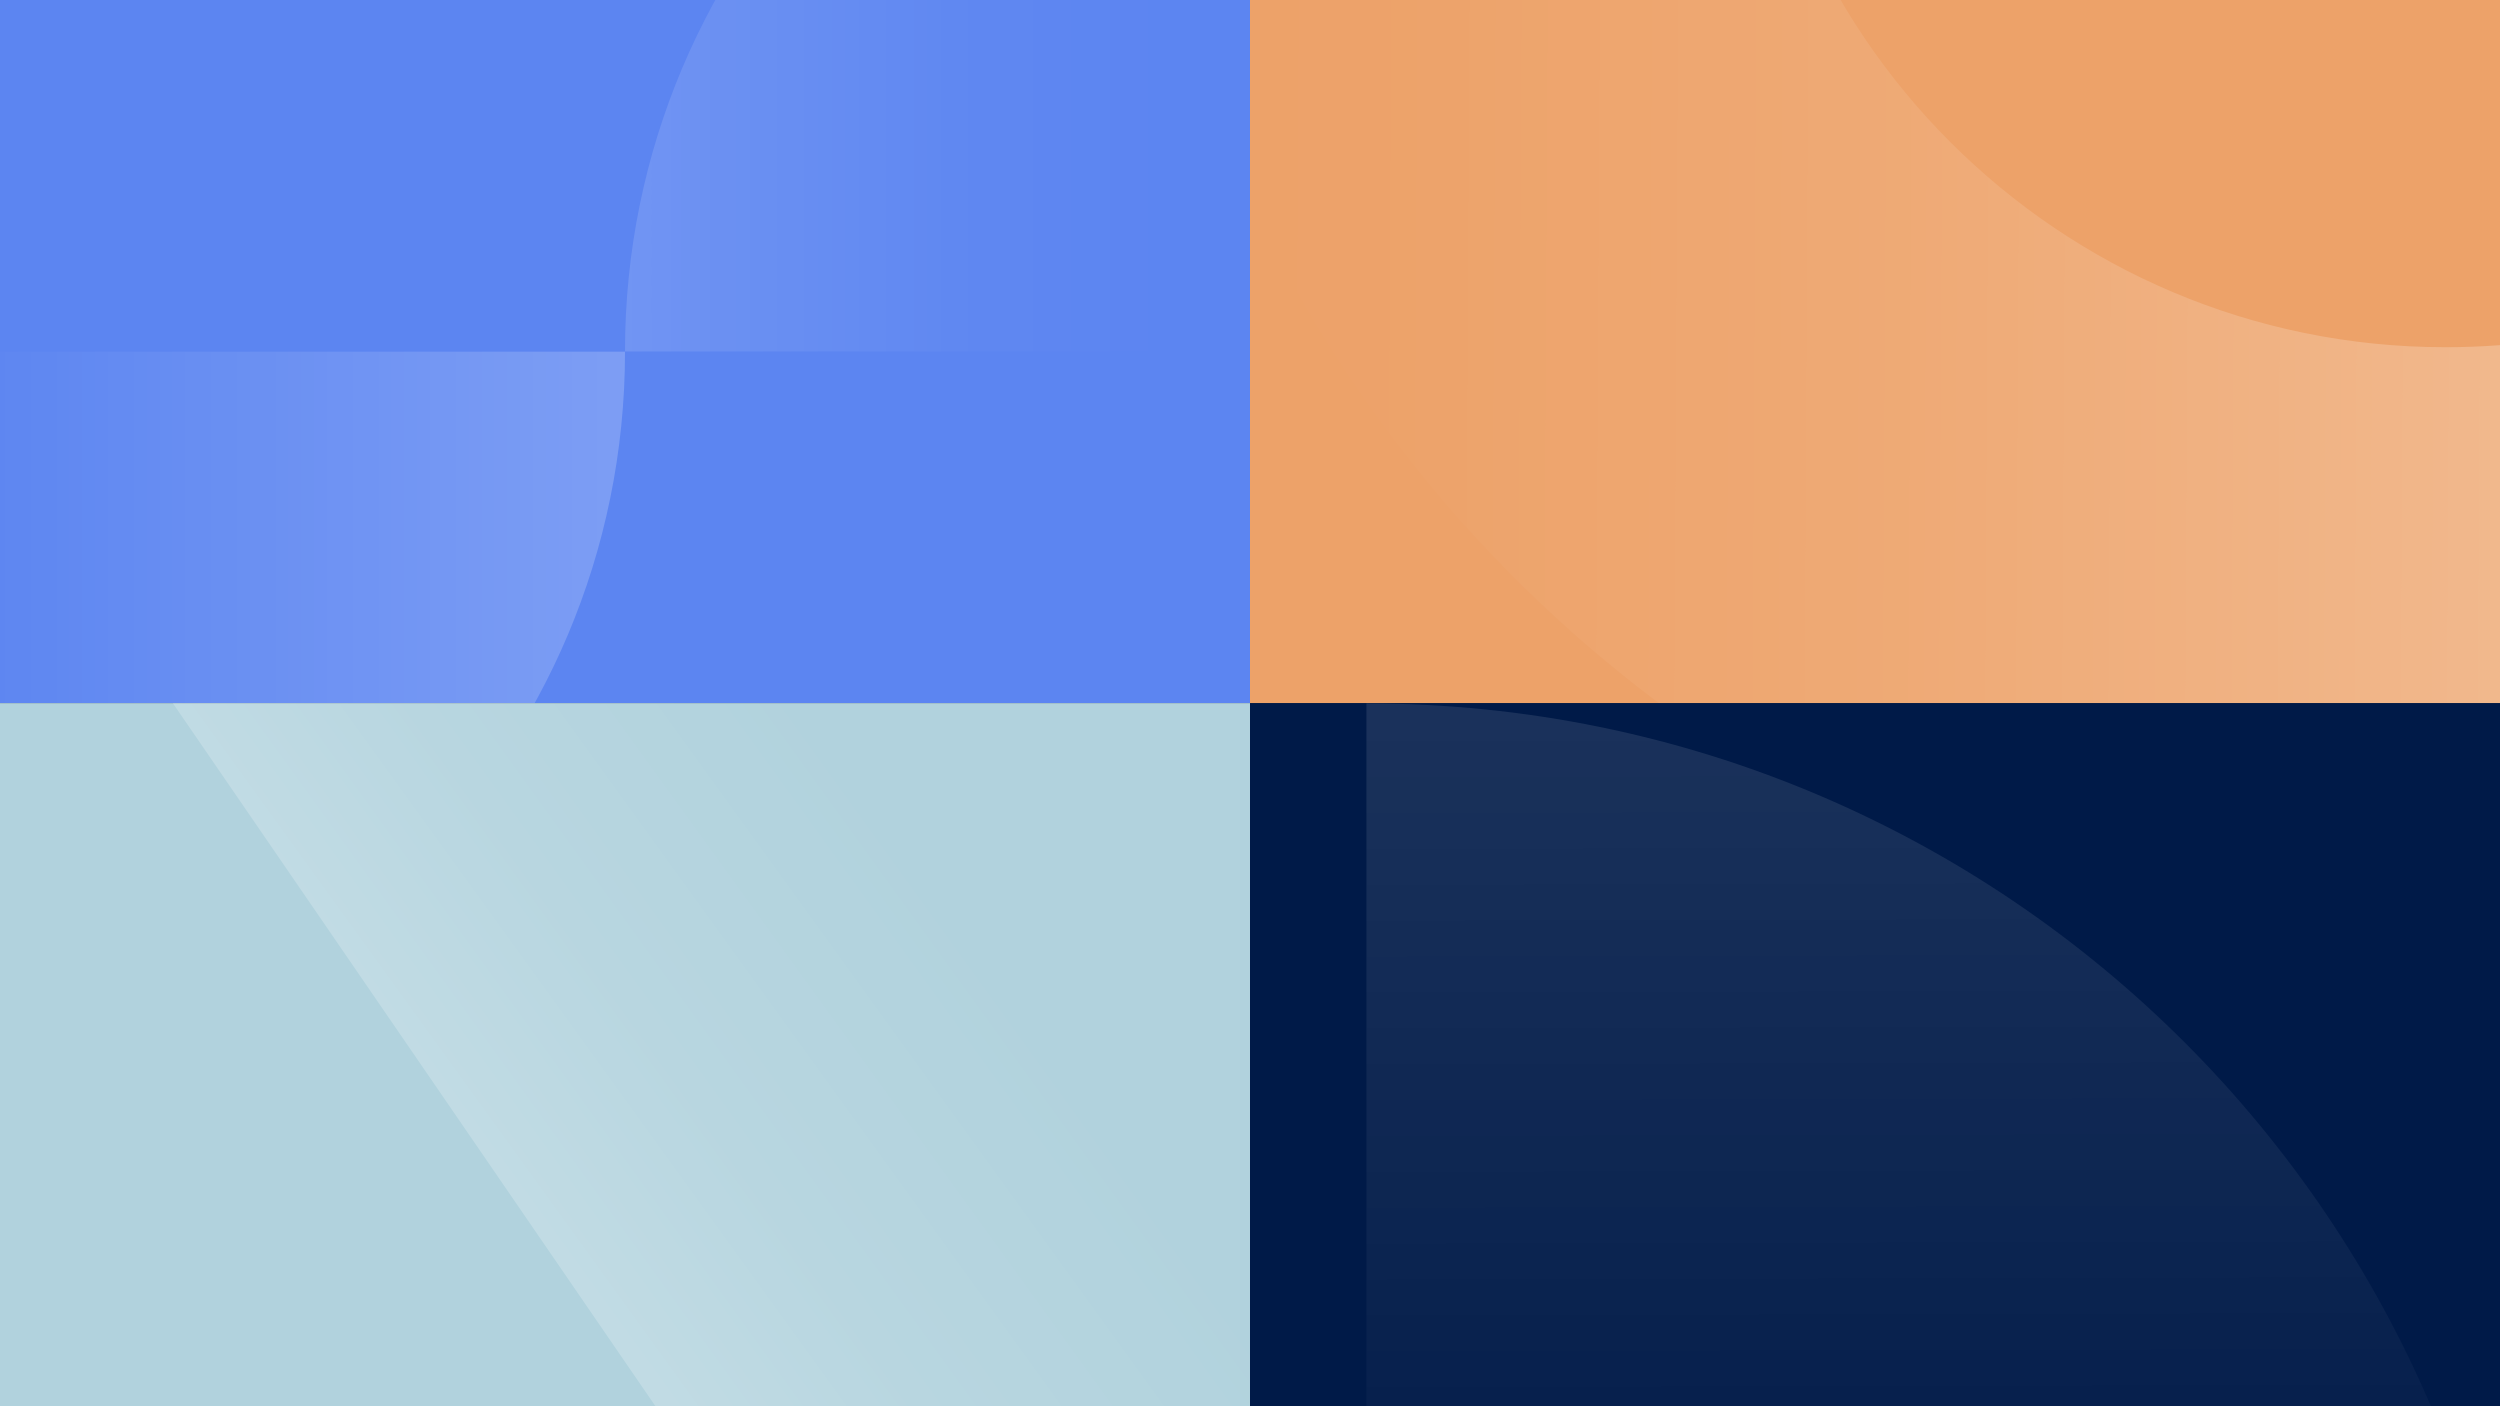
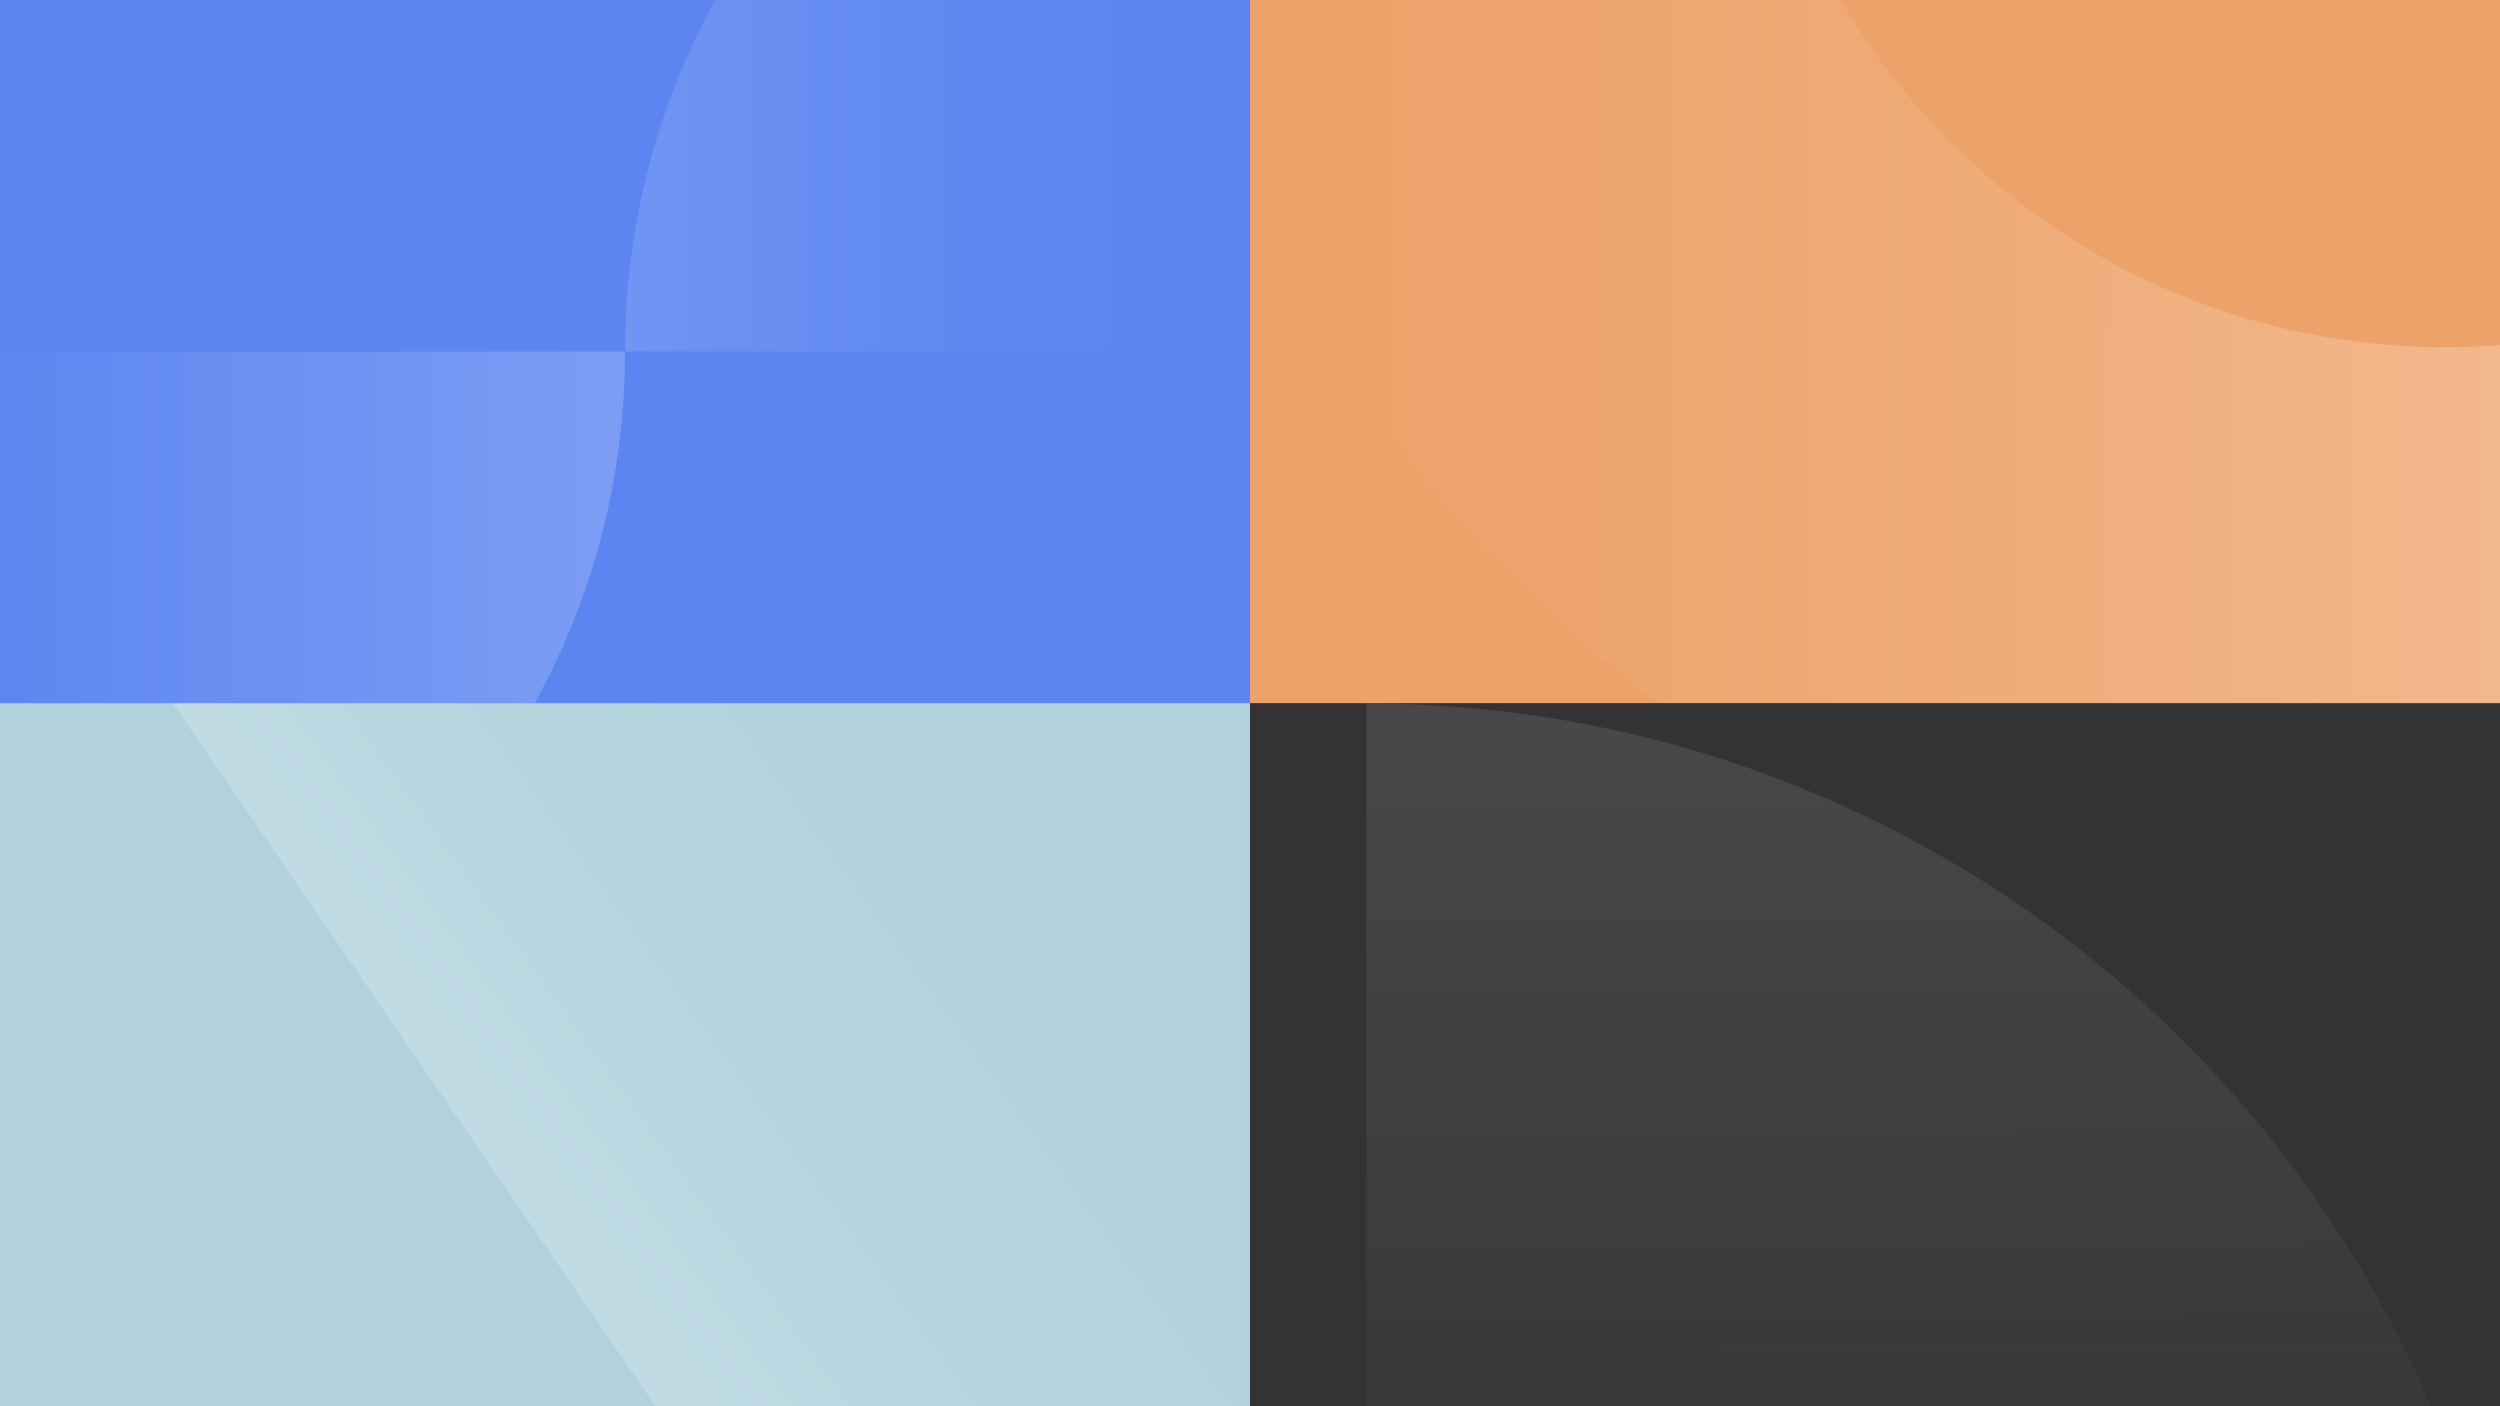
<svg xmlns="http://www.w3.org/2000/svg" id="Laag_1" data-name="Laag 1" version="1.1" viewBox="0 0 1920 1080">
  <rect x="0" y="0" width="1920" height="1080" fill="#333333" stroke="none" />
  <defs>
    <style>
      .cls-1 {
        fill: url(#Naamloos_verloop_16);
      }

      .cls-1, .cls-2 {
        opacity: .49;
      }

      .cls-1, .cls-2, .cls-3, .cls-4, .cls-5, .cls-6, .cls-7, .cls-8, .cls-9, .cls-10 {
        stroke-width: 0px;
      }

      .cls-2 {
        fill: url(#Naamloos_verloop_17);
      }

      .cls-3 {
        fill: url(#Naamloos_verloop_22);
        opacity: .5;
      }

      .cls-4 {
        fill: #b1d2dd;
      }

      .cls-11 {
        clip-path: url(#clippath);
      }

      .cls-5 {
        fill: none;
      }

      .cls-6 {
        fill: url(#Naamloos_verloop_31);
        opacity: .4;
      }

      .cls-7 {
        fill: #001a48;
      }

      .cls-12 {
        clip-path: url(#clippath-1);
      }

      .cls-13 {
        clip-path: url(#clippath-3);
      }

      .cls-14 {
        clip-path: url(#clippath-2);
      }

      .cls-8 {
        fill: #eda269;
      }

      .cls-9 {
        fill: #5c85f1;
      }

      .cls-10 {
        fill: url(#Naamloos_verloop_2);
      }
    </style>
    <clipPath id="clippath">
      <rect class="cls-5" x="960" width="960" height="540" />
    </clipPath>
    <linearGradient id="Naamloos_verloop_2" data-name="Naamloos verloop 2" x1="4629.87" y1="-260.87" x2="954.82" y2="-280.67" gradientUnits="userSpaceOnUse">
      <stop offset="0" stop-color="#fff" />
      <stop offset=".14" stop-color="rgba(255, 255, 255, .99)" stop-opacity=".99" />
      <stop offset=".27" stop-color="rgba(255, 255, 255, .94)" stop-opacity=".94" />
      <stop offset=".39" stop-color="rgba(255, 255, 255, .87)" stop-opacity=".87" />
      <stop offset=".51" stop-color="rgba(255, 255, 255, .77)" stop-opacity=".77" />
      <stop offset=".63" stop-color="rgba(255, 255, 255, .64)" stop-opacity=".64" />
      <stop offset=".74" stop-color="rgba(255, 255, 255, .48)" stop-opacity=".48" />
      <stop offset=".86" stop-color="rgba(255, 255, 255, .29)" stop-opacity=".29" />
      <stop offset=".97" stop-color="rgba(255, 255, 255, .07)" stop-opacity=".07" />
      <stop offset="1" stop-color="#fff" stop-opacity="0" />
    </linearGradient>
    <clipPath id="clippath-1">
      <rect class="cls-5" y="540" width="960" height="540" />
    </clipPath>
    <linearGradient id="Naamloos_verloop_22" data-name="Naamloos verloop 22" x1="55.1" y1="1123.45" x2="749.45" y2="621.83" gradientUnits="userSpaceOnUse">
      <stop offset="0" stop-color="#fff" />
      <stop offset=".09" stop-color="rgba(255, 255, 255, .96)" stop-opacity=".96" />
      <stop offset=".23" stop-color="rgba(255, 255, 255, .85)" stop-opacity=".85" />
      <stop offset=".43" stop-color="rgba(255, 255, 255, .67)" stop-opacity=".67" />
      <stop offset=".65" stop-color="rgba(255, 255, 255, .42)" stop-opacity=".42" />
      <stop offset=".91" stop-color="rgba(255, 255, 255, .11)" stop-opacity=".11" />
      <stop offset="1" stop-color="#fff" stop-opacity="0" />
    </linearGradient>
    <clipPath id="clippath-2">
      <rect class="cls-5" x="960" y="540" width="960" height="540" transform="translate(2880 1620) rotate(180)" />
    </clipPath>
    <linearGradient id="Naamloos_verloop_31" data-name="Naamloos verloop 31" x1="-420.46" y1="2025.47" x2="-2701.53" y2="2030.75" gradientTransform="translate(-538.13 -1155.26) rotate(-90)" gradientUnits="userSpaceOnUse">
      <stop offset="0" stop-color="#fff" />
      <stop offset=".09" stop-color="rgba(255, 255, 255, .94)" stop-opacity=".94" />
      <stop offset=".28" stop-color="rgba(255, 255, 255, .79)" stop-opacity=".79" />
      <stop offset=".52" stop-color="rgba(255, 255, 255, .54)" stop-opacity=".54" />
      <stop offset=".83" stop-color="rgba(255, 255, 255, .2)" stop-opacity=".2" />
      <stop offset="1" stop-color="#fff" stop-opacity="0" />
    </linearGradient>
    <clipPath id="clippath-3">
      <rect class="cls-5" width="960" height="540" />
    </clipPath>
    <linearGradient id="Naamloos_verloop_17" data-name="Naamloos verloop 17" x1="-245.06" y1="-9.57" x2="1098.17" y2="-9.57" gradientUnits="userSpaceOnUse">
      <stop offset="0" stop-color="#fff" />
      <stop offset=".08" stop-color="rgba(255, 255, 255, .98)" stop-opacity=".98" />
      <stop offset=".18" stop-color="rgba(255, 255, 255, .91)" stop-opacity=".91" />
      <stop offset=".31" stop-color="rgba(255, 255, 255, .8)" stop-opacity=".8" />
      <stop offset=".44" stop-color="rgba(255, 255, 255, .64)" stop-opacity=".64" />
      <stop offset=".59" stop-color="rgba(255, 255, 255, .44)" stop-opacity=".44" />
      <stop offset=".74" stop-color="rgba(255, 255, 255, .2)" stop-opacity=".2" />
      <stop offset=".85" stop-color="#fff" stop-opacity="0" />
    </linearGradient>
    <linearGradient id="Naamloos_verloop_16" data-name="Naamloos verloop 16" x1="119.38" y1="-2806.24" x2="1462.6" y2="-2806.24" gradientTransform="translate(1324.43 -2256.66) rotate(-180)" gradientUnits="userSpaceOnUse">
      <stop offset="0" stop-color="#fff" />
      <stop offset=".92" stop-color="#fff" stop-opacity="0" />
    </linearGradient>
  </defs>
  <rect class="cls-9" width="960" height="540" />
  <rect class="cls-8" x="960" width="960" height="540" />
  <g class="cls-11">
    <path class="cls-10" d="M1866.86-808.98v-.29h1646.14v-474.4h-1634.65s-.09,0-.14,0c-.06,0-.12,0-.18,0h-11.18v.28c-553.86,6.12-1001.01,456.78-1001.01,1012.08s453.25,1012.38,1012.37,1012.38c483.77,0,887.94-339.44,988.16-793.07h-496.97c-83.94,187.77-272.21,318.67-491.19,318.67-297.11,0-537.97-240.86-537.97-537.98s234.76-531.62,526.62-537.68Z" />
  </g>
  <rect class="cls-4" y="540" width="960" height="540" />
  <g class="cls-12">
    <path class="cls-3" d="M949.9-75.92h431.6v1689.89h-283.91c-142.47,0-275.8-70.19-356.43-187.65L-290.1-75.92H949.9Z" />
  </g>
-   <rect class="cls-7" x="960" y="540" width="960" height="540" />
  <g class="cls-14">
    <path class="cls-6" d="M1049.42,2604.46h888.58s0-1175.66,0-1175.66c0-490.74-397.83-888.57-888.58-888.57v2064.23Z" />
  </g>
  <g class="cls-13">
    <path class="cls-2" d="M1778.66,269.94V-289.09h-739.64c-308.74,0-559.02,250.29-559.02,559.03h1298.66Z" />
    <path class="cls-1" d="M-818.66,270.06v559.03s739.64,0,739.64,0c308.74,0,559.02-250.29,559.02-559.03H-818.66Z" />
  </g>
</svg>